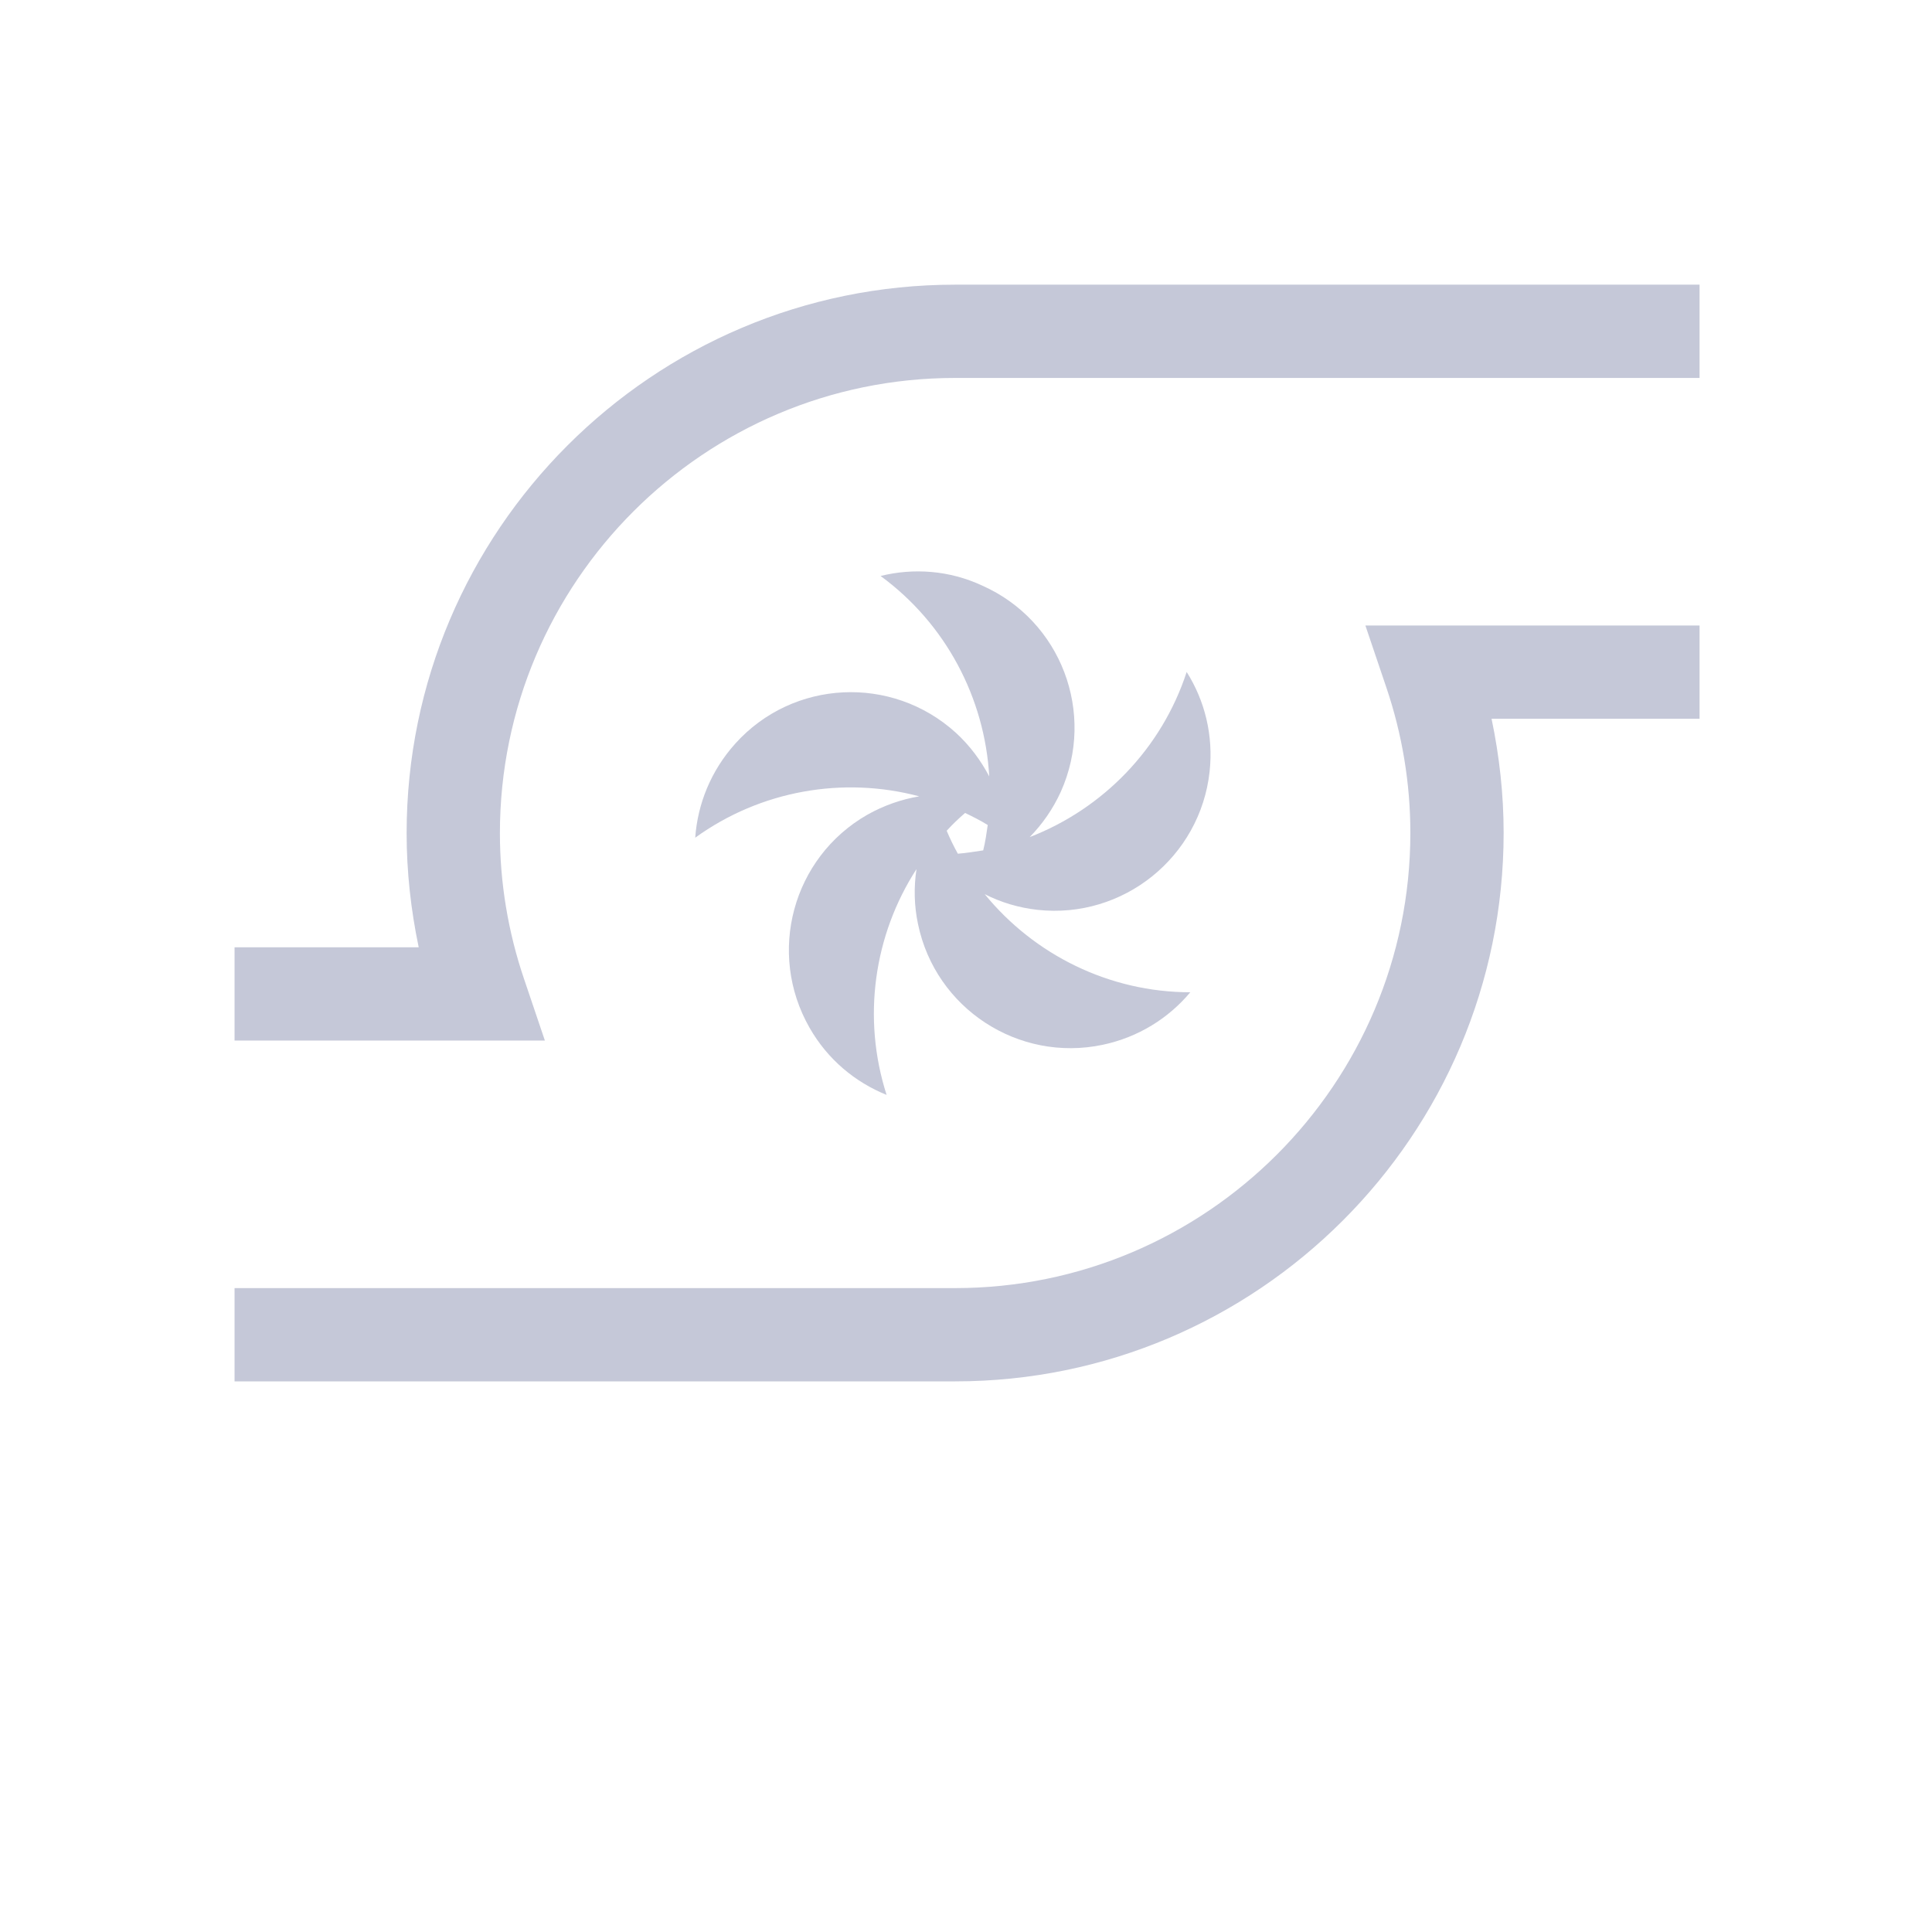
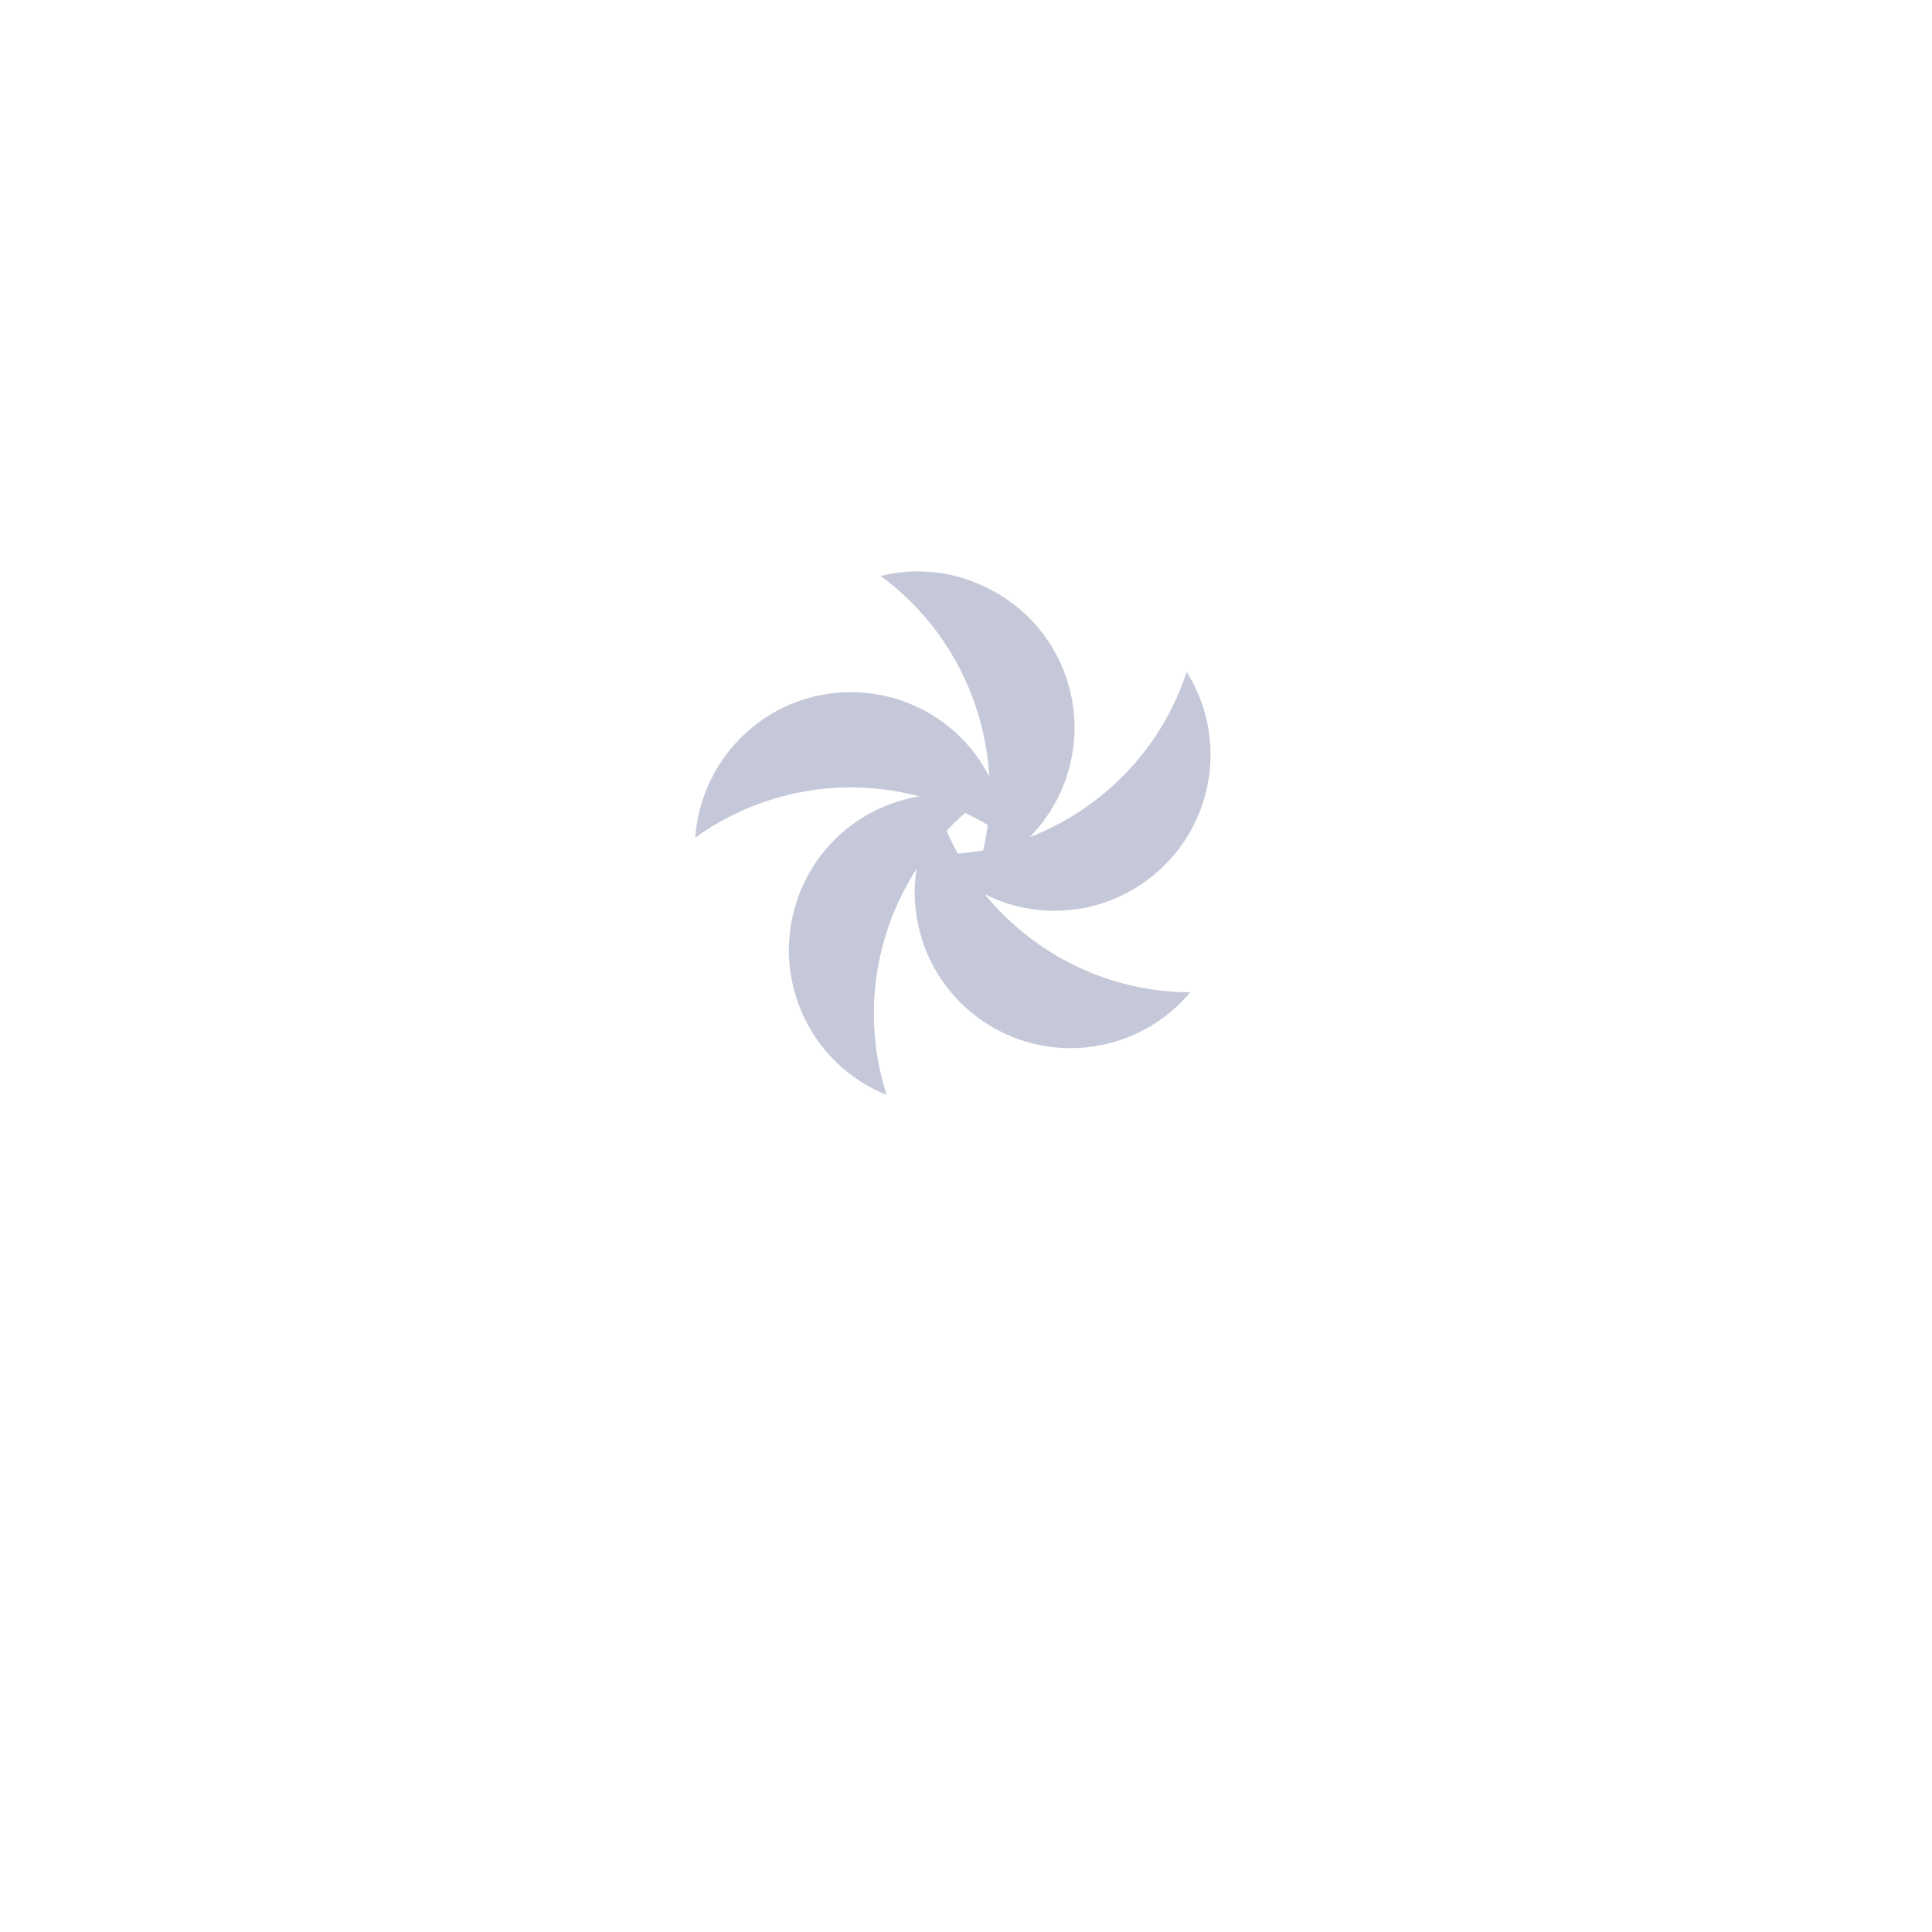
<svg xmlns="http://www.w3.org/2000/svg" version="1.1" baseProfile="tiny" id="Layer_1" x="0px" y="0px" viewBox="0 0 640 640" overflow="visible" xml:space="preserve">
  <g>
    <g>
-       <path fill="#C5C8D8" d="M316.4,457.6H77.7v-30.9h238.7c83.1,0,150.8-67.6,150.8-150.8c0-16.4-2.7-32.7-8-48.3l-6.9-20.4H563v30.9    h-68.9c2.6,12.4,4,25.1,4,37.8C498.1,376.1,416.6,457.6,316.4,457.6z" />
-       <path fill="#C5C8D8" d="M180.5,344.7H77.7v-30.9h61c-2.6-12.4-4-25.1-4-37.8c0-100.2,81.5-181.7,181.7-181.7H563v30.9H316.4    c-83.1,0-150.8,67.6-150.8,150.8c0,16.4,2.7,32.7,8,48.3L180.5,344.7z" />
      <path fill="#C5C8D8" d="M291.7,190.8c21.6,15.8,34.5,40.4,36,66.4c-2.8-5.3-6.4-10.2-11.1-14.5c-21.2-19.2-53.9-17.6-73,3.6    c-8.1,9-12.5,20-13.3,31.2c21.7-15.7,49.1-20.4,74.2-13.7c-5.9,1-11.7,3-17.2,6.1c-24.8,14.2-33.3,45.8-19.1,70.6    c6,10.5,15.1,18,25.5,22.2c-8.2-25.5-4.2-53,9.9-74.8c-0.9,5.9-0.8,12.1,0.5,18.2c5.8,28,33.3,45.9,61.2,40    c11.8-2.5,21.8-8.8,29-17.4c-26.8,0-51.7-12.4-68.1-32.5c5.3,2.7,11.2,4.5,17.5,5.2c28.4,3.1,53.9-17.5,57-45.8    c1.3-12-1.6-23.5-7.6-33c-8.3,25.4-27.7,45.3-52,54.7c4.2-4.3,7.7-9.3,10.3-15c11.7-26.1,0.1-56.7-26-68.3    C314.5,188.9,302.6,188.1,291.7,190.8z M317.3,282.8c-1.4-2.5-2.6-5-3.7-7.6c1.9-2.1,3.9-4,6.1-5.9c2.5,1.2,5.1,2.5,7.5,4    c-0.4,2.8-0.8,5.6-1.5,8.4C322.9,282.1,320.1,282.6,317.3,282.8z" />
    </g>
  </g>
</svg>